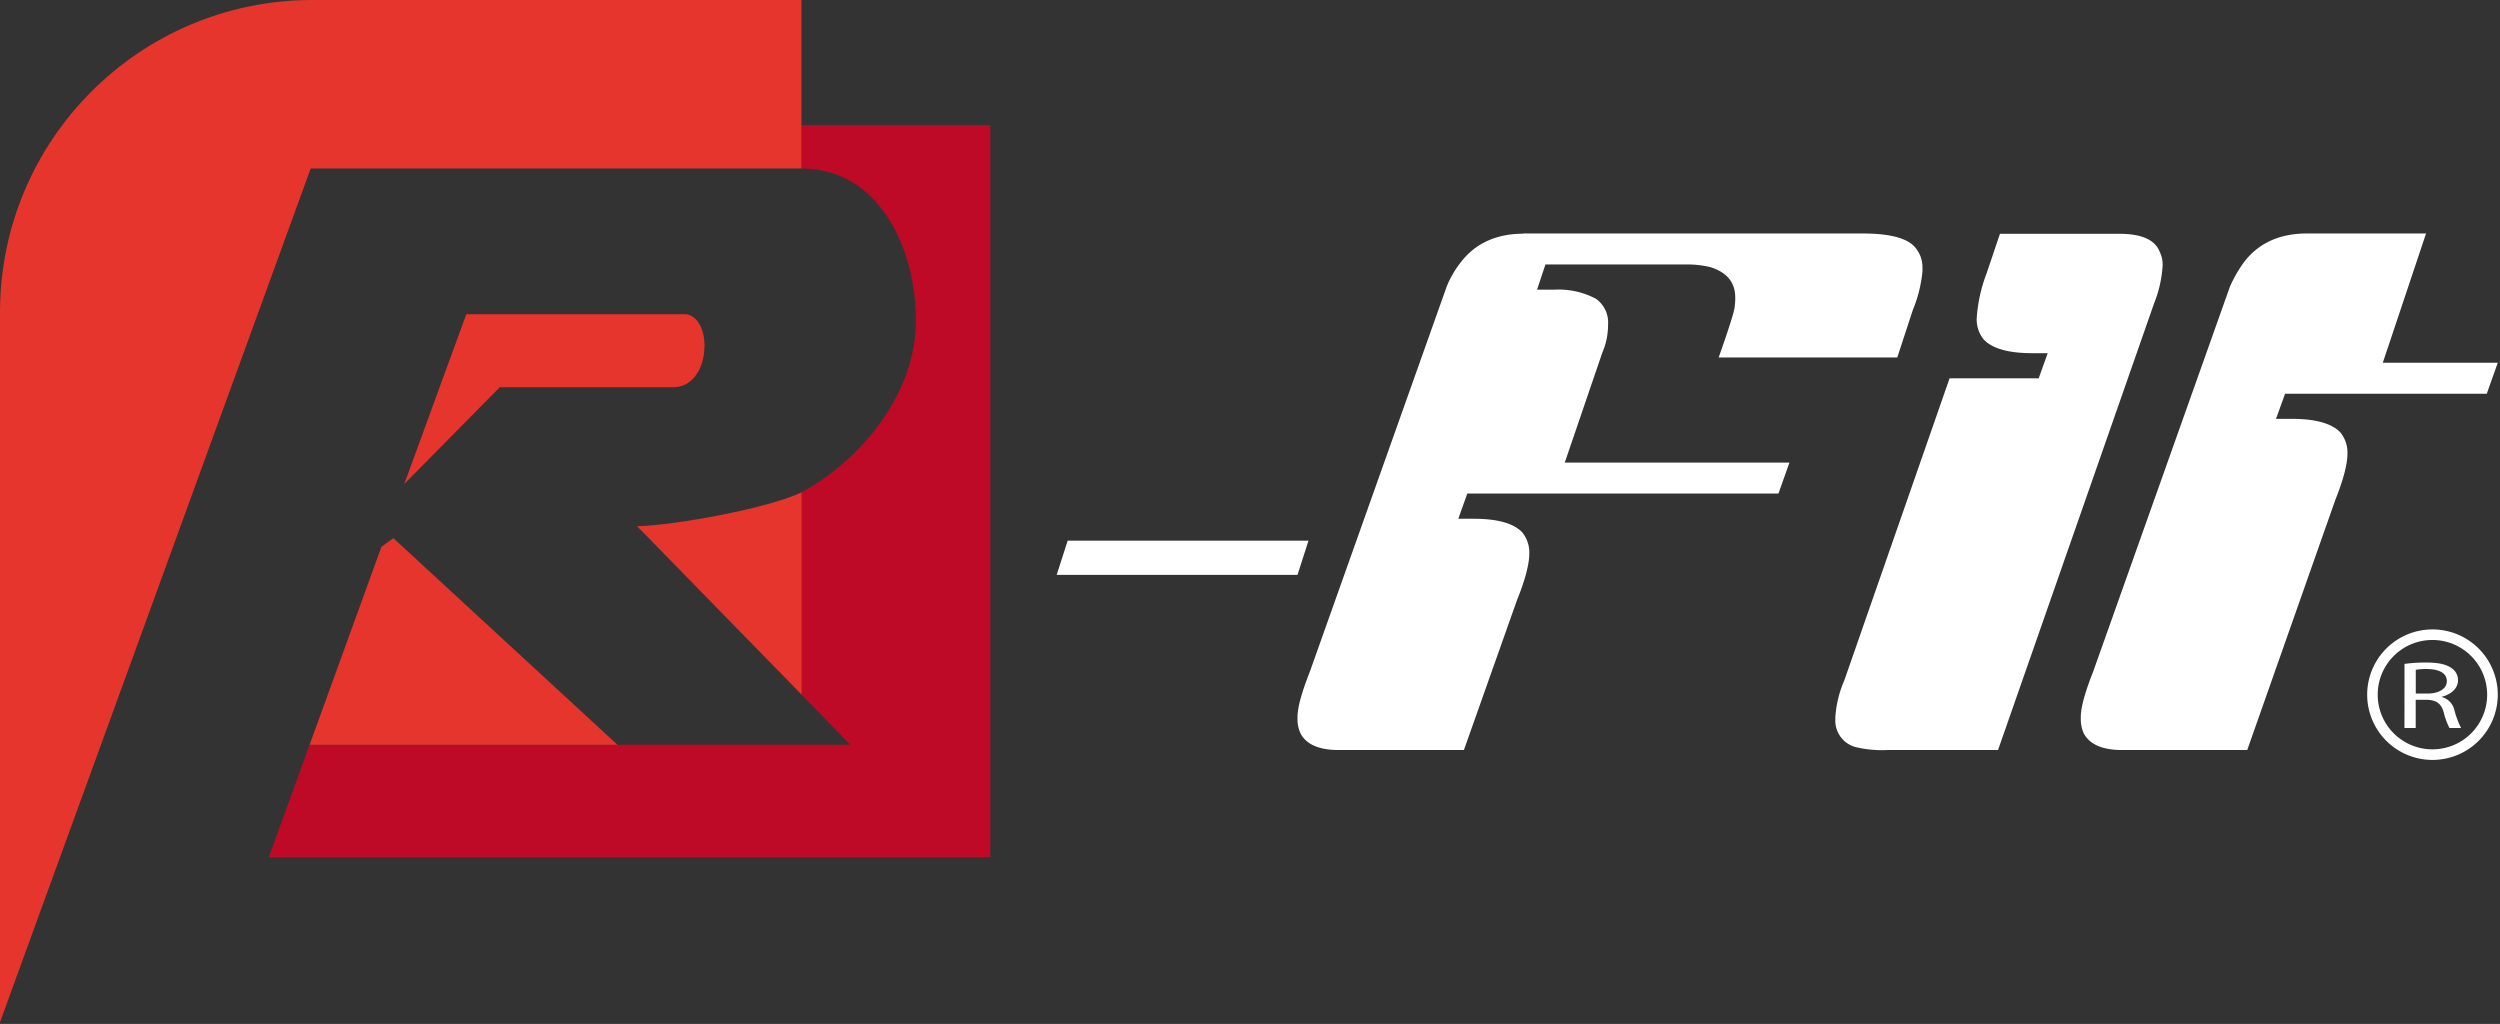
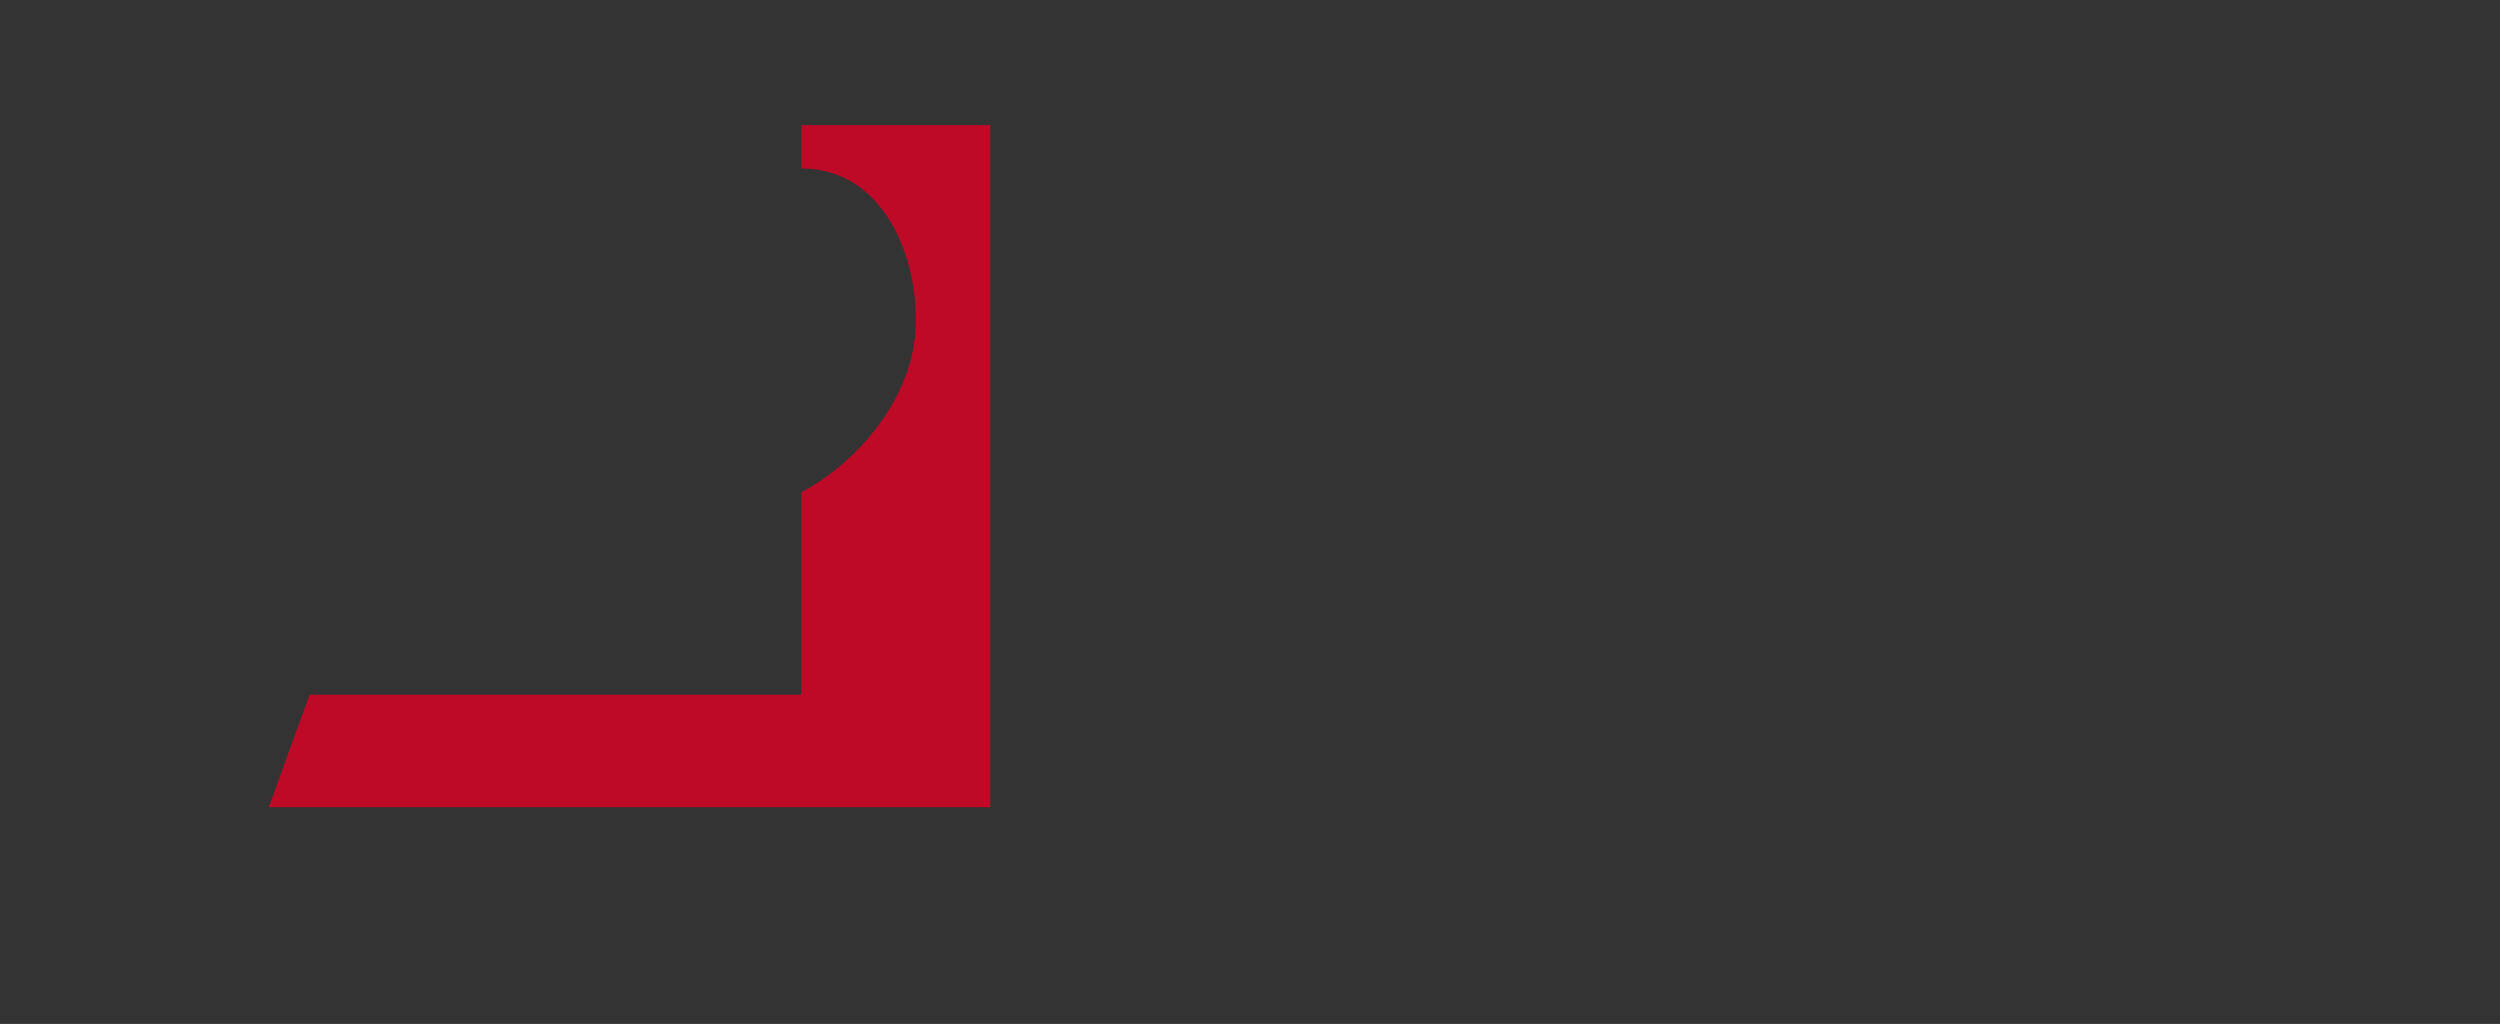
<svg xmlns="http://www.w3.org/2000/svg" width="188" height="77">
  <rect width="100%" height="100%" fill="#333333" stroke="none" />
  <g fill="none" fill-rule="evenodd">
-     <path d="M60.268 9.408v3.263c6.175 0 8.829 6.667 8.586 12.02-.244 5.355-4.44 10.127-8.586 12.325V52.24l3.676 3.763H23.282l-3.069 8.462H74.47V9.408H60.268z" fill="#BE0A26" />
-     <path d="M47.91 39.57l12.374 12.67V37.016c-2.443 1.197-9.552 2.497-12.374 2.553m-19.227 1.552l-5.4 14.886h23.15l-16.852-15.54z" fill="#E5352D" />
-     <path d="M23.422 0C10.502.04.04 10.498 0 23.411v53.461l23.366-64.205h36.902V0H23.422z" fill="#E5352D" />
-     <path d="M52.983 26.08c0-1.72-.822-2.453-1.477-2.453h-16.44l-4.663 12.766 7.185-7.277H50.68c1.373 0 2.291-1.424 2.291-3.028" fill="#E5352D" />
-     <path fill="#FFF" fill-rule="nonzero" d="M98.399 40.658l-.827 2.574h-18.11l.827-2.574zm16.165-23.1h25.494c2.2 0 3.56.4 4.075 1.197.292.393.445.872.436 1.36v.292a10.136 10.136 0 01-.727 2.912l-1.166 3.56h-13.431c.71-2.009 1.11-3.255 1.197-3.74.032-.29.048-.498.048-.63v-.143c0-1.133-.63-1.894-1.892-2.282a7.471 7.471 0 00-1.896-.196h-10.485l-.63 1.895h1.308a5.99 5.99 0 013.11.679c.626.44.976 1.175.922 1.939a5.312 5.312 0 01-.44 2.138l-2.817 8.247h16.896l-.827 2.33h-23.398l-.678 1.895h1.161c1.783 0 2.998.339 3.644 1.017.366.45.556 1.017.535 1.596 0 .798-.307 1.975-.922 3.499l-3.995 11.279h-9.404c-1.457 0-2.415-.4-2.866-1.217a2.524 2.524 0 01-.244-1.066v-.195c0-.71.308-1.842.922-3.395l10.295-28.973a7.416 7.416 0 011.07-1.843c1.098-1.423 2.667-2.136 4.705-2.139m35.688 38.828h-8.354a8.45 8.45 0 01-2.231-.192 2.055 2.055 0 01-1.649-2.134v-.148a8.23 8.23 0 01.675-2.765l7.915-22.713h6.702l.678-1.891h-1.161c-1.784 0-2.998-.343-3.644-1.021a2.393 2.393 0 01-.535-1.596c.076-1.146.322-2.274.73-3.347l1.018-3.013h8.98c1.653 0 2.658.438 3.014 1.313.17.33.252.698.24 1.07a9.173 9.173 0 01-.655 2.884l-11.723 33.553zm23.207-38.844h8.98l-3.252 9.72h8.645l-.826 2.33h-15.168l-.682 1.89h1.197c1.78 0 2.994.343 3.645 1.022.364.45.552 1.017.53 1.595 0 .798-.306 1.963-.918 3.495l-6.618 18.792h-9.412c-1.452 0-2.394-.4-2.865-1.217a2.58 2.58 0 01-.24-1.066v-.195c0-.71.307-1.842.922-3.395l10.294-28.973a9.897 9.897 0 011.07-1.86c1.099-1.422 2.668-2.135 4.706-2.138m9.456 29.775a4.906 4.906 0 00-3.47 8.379 4.911 4.911 0 008.38-3.476 4.908 4.908 0 00-4.91-4.903m0 9.017a4.112 4.112 0 01-2.915-7.02 4.117 4.117 0 017.026 2.906 4.108 4.108 0 01-4.111 4.114" />
-     <path d="M180.82 49.926a11.281 11.281 0 011.62-.103c.902 0 1.48.123 1.888.399.32.198.515.548.515.925 0 .646-.543 1.077-1.23 1.253v.012c.48.126.848.507.958.99.117.465.286.916.503 1.344h-.874a5.277 5.277 0 01-.431-1.173c-.196-.674-.543-.93-1.31-.95h-.798v2.123h-.846l.004-4.82zm.845 2.23h.863c.898 0 1.473-.37 1.473-.93 0-.633-.611-.909-1.505-.917a4.636 4.636 0 00-.83.06v1.788z" fill="#FFF" fill-rule="nonzero" />
+     <path d="M60.268 9.408v3.263c6.175 0 8.829 6.667 8.586 12.02-.244 5.355-4.44 10.127-8.586 12.325V52.24H23.282l-3.069 8.462H74.47V9.408H60.268z" fill="#BE0A26" />
  </g>
</svg>